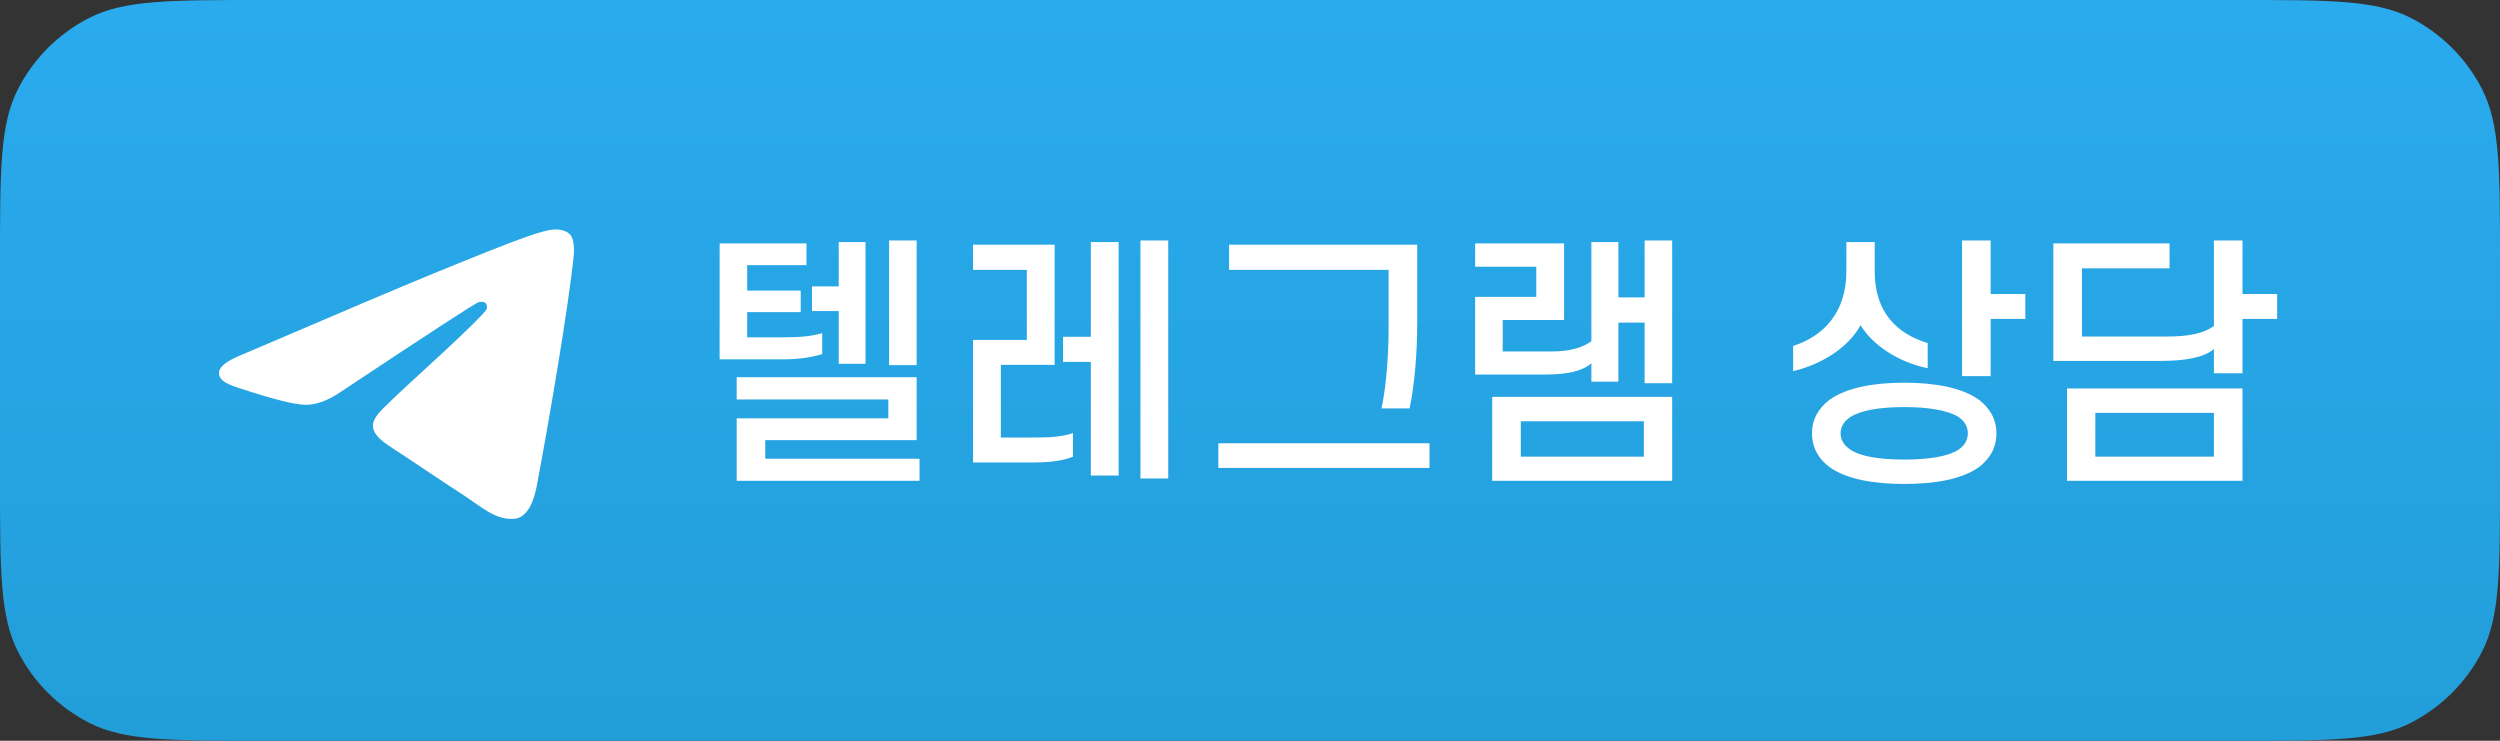
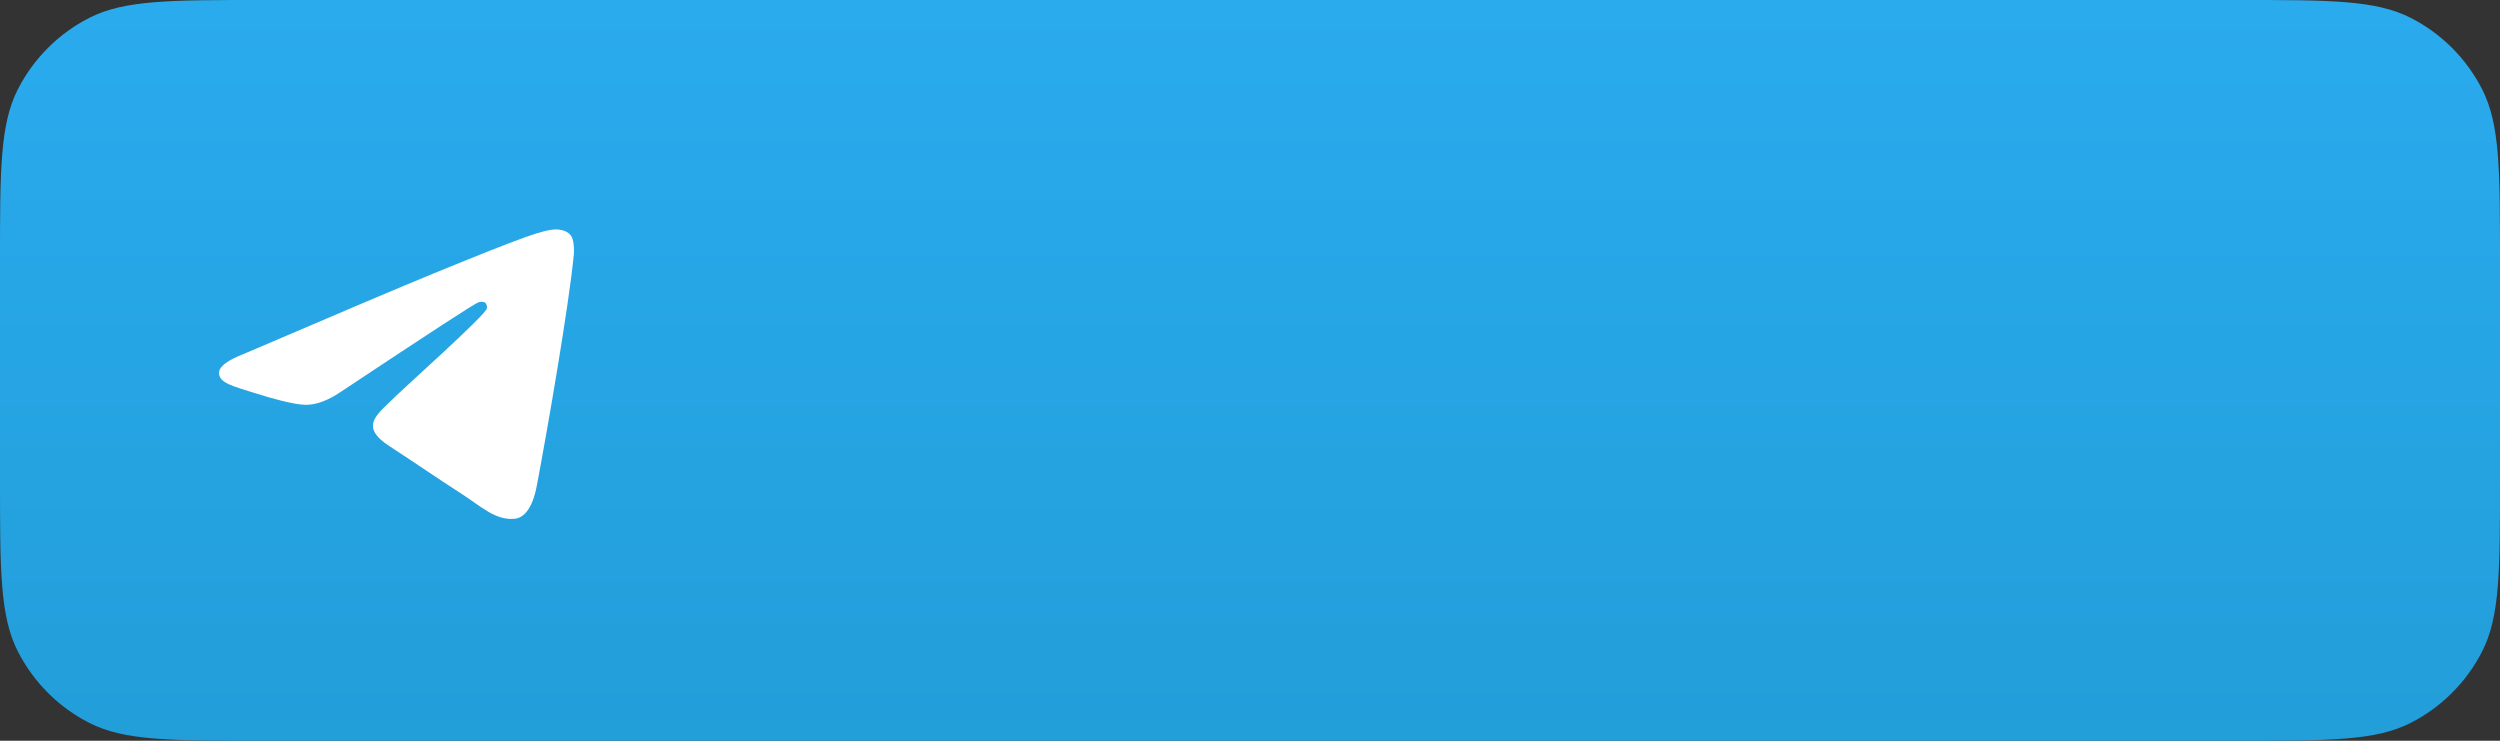
<svg xmlns="http://www.w3.org/2000/svg" width="162" height="48" viewBox="0 0 162 48" fill="none">
  <rect x="0" y="0" width="162" height="48" fill="#333333" stroke="none" />
  <path d="M0 16.965C0 11.027 0 8.058 1.156 5.789C2.172 3.794 3.794 2.172 5.789 1.156C8.058 0 11.027 0 16.965 0H145.035C150.973 0 153.942 0 156.211 1.156C158.206 2.172 159.828 3.794 160.844 5.789C162 8.058 162 11.027 162 16.965V31.035C162 36.973 162 39.943 160.844 42.211C159.828 44.206 158.206 45.828 156.211 46.844C153.942 48 150.973 48 145.035 48H16.965C11.027 48 8.058 48 5.789 46.844C3.794 45.828 2.172 44.206 1.156 42.211C0 39.943 0 36.973 0 31.035V16.965Z" fill="url(#paint0_linear_963_232)" />
  <path fill-rule="evenodd" clip-rule="evenodd" d="M15.775 22.944C21.949 20.296 26.066 18.551 28.126 17.708C34.008 15.3 35.23 14.882 36.026 14.868C36.202 14.865 36.593 14.908 36.847 15.111C37.061 15.282 37.12 15.513 37.148 15.675C37.177 15.837 37.212 16.207 37.184 16.496C36.865 19.791 35.486 27.789 34.784 31.481C34.487 33.042 33.903 33.566 33.337 33.617C32.107 33.729 31.173 32.818 29.982 32.049C28.118 30.847 27.065 30.098 25.256 28.925C23.164 27.569 24.52 26.823 25.712 25.605C26.023 25.286 31.442 20.436 31.547 19.995C31.561 19.941 31.573 19.735 31.449 19.627C31.325 19.519 31.142 19.556 31.01 19.585C30.823 19.627 27.846 21.564 22.077 25.396C21.232 25.967 20.466 26.246 19.78 26.231C19.024 26.215 17.569 25.81 16.488 25.464C15.162 25.04 14.107 24.816 14.199 24.095C14.247 23.72 14.772 23.336 15.775 22.944Z" fill="white" />
-   <path d="M50.763 23.285H46.632V15.771H52.259V17.182H48.417V18.831H51.885V20.225H48.417V21.857H50.848C51.715 21.857 52.565 21.806 53.279 21.585V22.945C52.565 23.166 51.681 23.285 50.763 23.285ZM52.616 20.157V18.559H54.35V15.686H56.084V23.574H54.35V20.157H52.616ZM57.614 23.659V15.584H59.399V23.659H57.614ZM49.59 28.521V29.728H59.586V31.156H47.737V27.11H57.563V25.886H47.737V24.441H59.399V28.521H49.59ZM67.048 29.966H63.053V22.027H66.538V17.488H63.053V15.856H68.34V23.642H64.855V28.351H67.133C68.017 28.351 68.884 28.3 69.53 28.062V29.592C68.884 29.864 67.983 29.966 67.048 29.966ZM72.488 30.816H70.686V23.455H68.884V21.823H70.686V15.686H72.488V30.816ZM75.701 31.003H73.899V15.584H75.701V31.003ZM89.981 21.228V17.488H79.645V15.856H91.834V20.99C91.834 22.894 91.664 24.951 91.341 26.464H89.522C89.845 24.968 89.981 22.911 89.981 21.228ZM78.948 30.323V28.725H92.633V30.323H78.948ZM100.061 24.271H95.59V19.239H99.551V17.284H95.59V15.771H101.353V20.735H97.375V22.775H100.537C101.676 22.775 102.509 22.554 103.121 22.112V15.686H104.872V19.273H106.572V15.584H108.357V24.832H106.572V20.905H104.872V24.73H103.121V23.54C102.526 24.05 101.591 24.271 100.061 24.271ZM96.695 31.156V25.716H108.357V31.156H96.695ZM106.521 27.297H98.548V29.592H106.521V27.297ZM121.481 15.686V17.59C121.481 20.259 122.943 21.636 124.915 22.231V23.863C122.977 23.455 121.362 22.367 120.563 21.075C119.832 22.418 118.2 23.574 116.194 24.05V22.418C118.217 21.772 119.645 20.191 119.645 17.59V15.686H121.481ZM128.995 15.584V19.052H131.239V20.667H128.995V24.373H127.142V15.584H128.995ZM117.418 28.079C117.418 27.144 117.86 26.43 118.557 25.903C119.662 25.121 121.396 24.798 123.402 24.798C125.391 24.798 127.142 25.121 128.23 25.903C128.927 26.43 129.369 27.144 129.369 28.079C129.369 29.031 128.927 29.745 128.23 30.272C127.142 31.054 125.391 31.36 123.402 31.36C121.396 31.36 119.662 31.054 118.557 30.272C117.86 29.745 117.418 29.031 117.418 28.079ZM119.271 28.079C119.271 28.504 119.492 28.861 119.9 29.133C120.58 29.592 121.821 29.779 123.402 29.779C124.966 29.779 126.207 29.592 126.921 29.133C127.312 28.861 127.516 28.504 127.516 28.079C127.516 27.654 127.312 27.297 126.921 27.025C126.207 26.583 124.966 26.379 123.402 26.379C121.821 26.379 120.58 26.583 119.9 27.025C119.492 27.297 119.271 27.654 119.271 28.079ZM139.976 23.387H133.057V15.771H140.588V17.386H134.91V21.806H140.452C141.846 21.806 142.798 21.602 143.461 21.126V15.584H145.314V19.052H147.558V20.667H145.314V24.186H143.461V22.622C142.815 23.149 141.71 23.387 139.976 23.387ZM133.941 31.156V25.172H145.314V31.156H133.941ZM143.461 26.753H135.777V29.592H143.461V26.753Z" fill="white" />
  <defs>
    <linearGradient id="paint0_linear_963_232" x1="81" y1="0" x2="81" y2="48" gradientUnits="userSpaceOnUse">
      <stop stop-color="#2AABEE" />
      <stop offset="1" stop-color="#229ED9" />
    </linearGradient>
  </defs>
</svg>